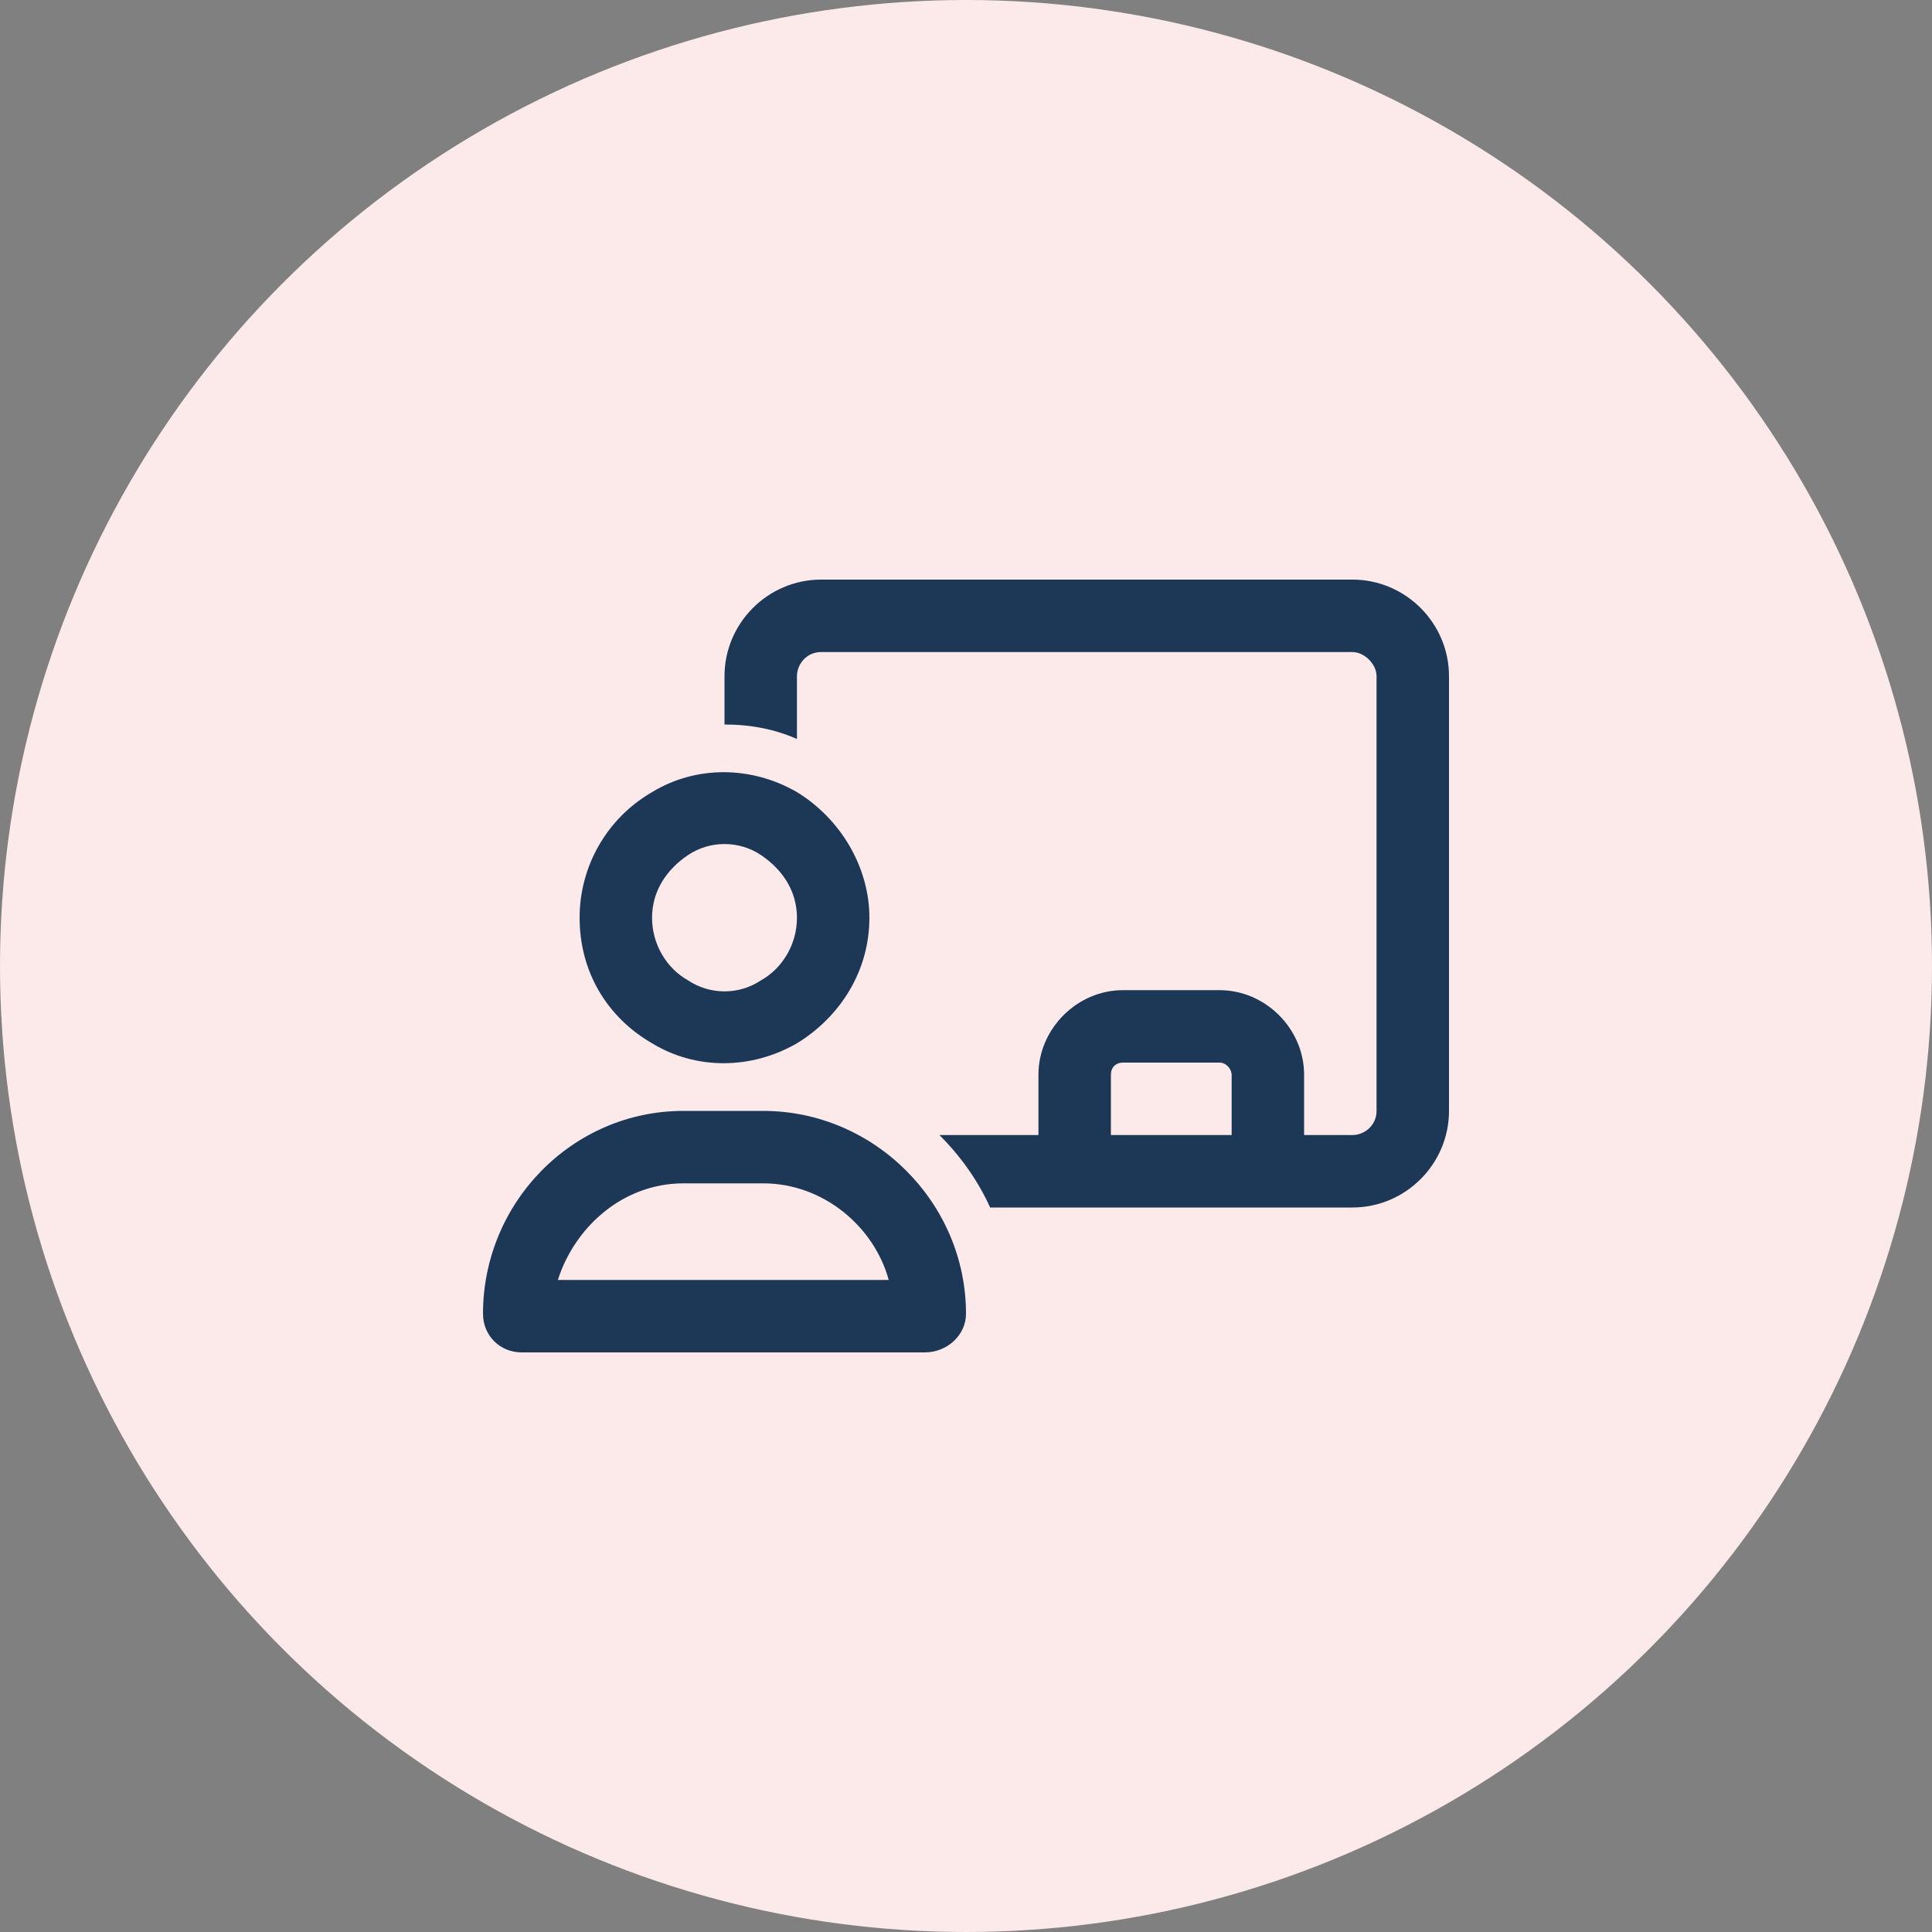
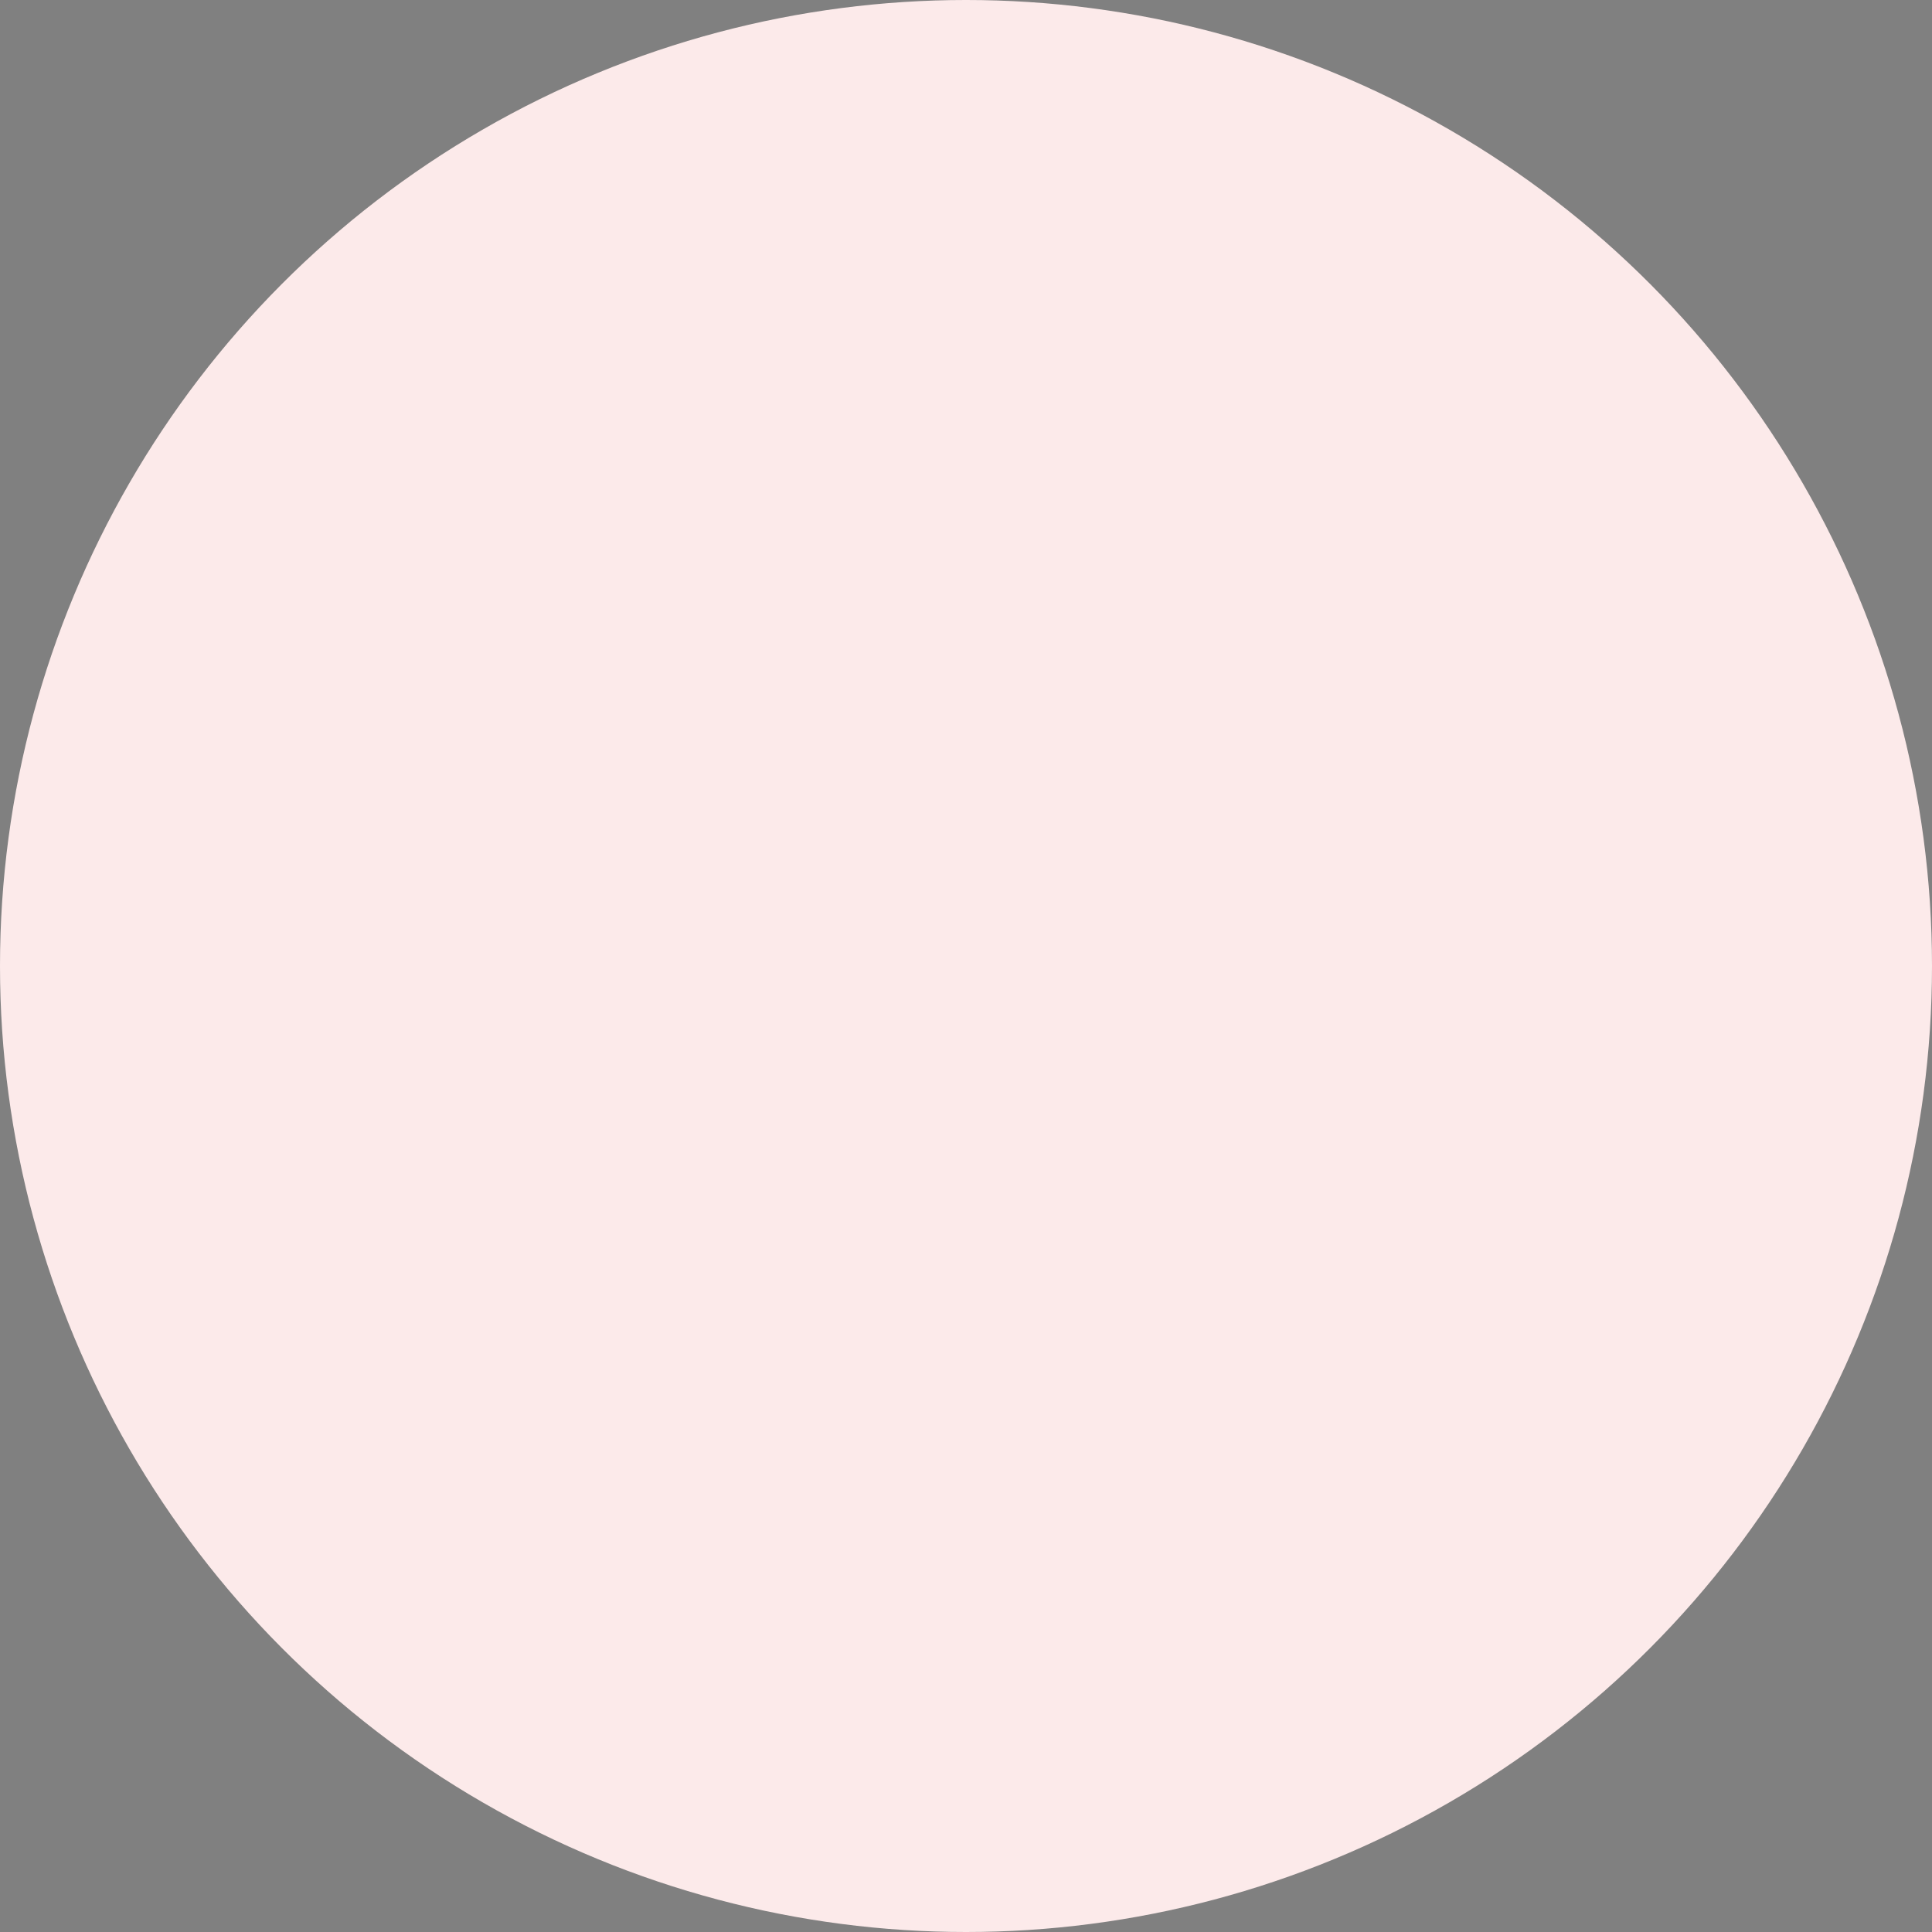
<svg xmlns="http://www.w3.org/2000/svg" version="1.1" id="Layer_1" x="0px" y="0px" viewBox="0 0 80 80" style="enable-background:new 0 0 80 80;" xml:space="preserve">
  <rect x="0" y="0" width="80" height="80" fill="#808080" stroke="none" />
  <style type="text/css">
	.st0{fill:#FCEAEA;}
	.st1{fill:#1D3756;}
</style>
  <circle class="st0" cx="40" cy="40" r="40" />
-   <path class="st1" d="M56,27H34c-0.6,0-1,0.5-1,1v2.6c-0.9-0.4-1.9-0.6-3-0.6v-2c0-2.2,1.8-4,4-4h22c2.2,0,4,1.8,4,4v18  c0,2.2-1.8,4-4,4h-2h-1.5h-8H43h-2c-0.5-1.1-1.2-2.1-2.1-3H43v-2.5c0-1.9,1.6-3.5,3.5-3.5h4c1.9,0,3.5,1.6,3.5,3.5V47h2  c0.5,0,1-0.4,1-1V28C57,27.5,56.5,27,56,27z M51,47v-2.5c0-0.2-0.2-0.5-0.5-0.5h-4c-0.3,0-0.5,0.2-0.5,0.5V47H51z M33,38  c0-1.1-0.6-2-1.5-2.6c-0.9-0.6-2.1-0.6-3,0S27,36.9,27,38s0.6,2.1,1.5,2.6c0.9,0.6,2.1,0.6,3,0C32.4,40.1,33,39.1,33,38z M24,38  c0-2.1,1.1-4.1,3-5.2c1.8-1.1,4.1-1.1,6,0c1.8,1.1,3,3.1,3,5.2c0,2.2-1.2,4.1-3,5.2c-1.9,1.1-4.2,1.1-6,0C25.1,42.1,24,40.2,24,38z   M23.1,53h13.7c-0.6-2.2-2.7-4-5.2-4h-3.3C25.8,49,23.8,50.8,23.1,53z M20,54.4c0-4.6,3.7-8.4,8.3-8.4h3.3c4.6,0,8.4,3.8,8.4,8.4  c0,0.9-0.8,1.6-1.7,1.6H21.6C20.7,56,20,55.3,20,54.4z" />
</svg>